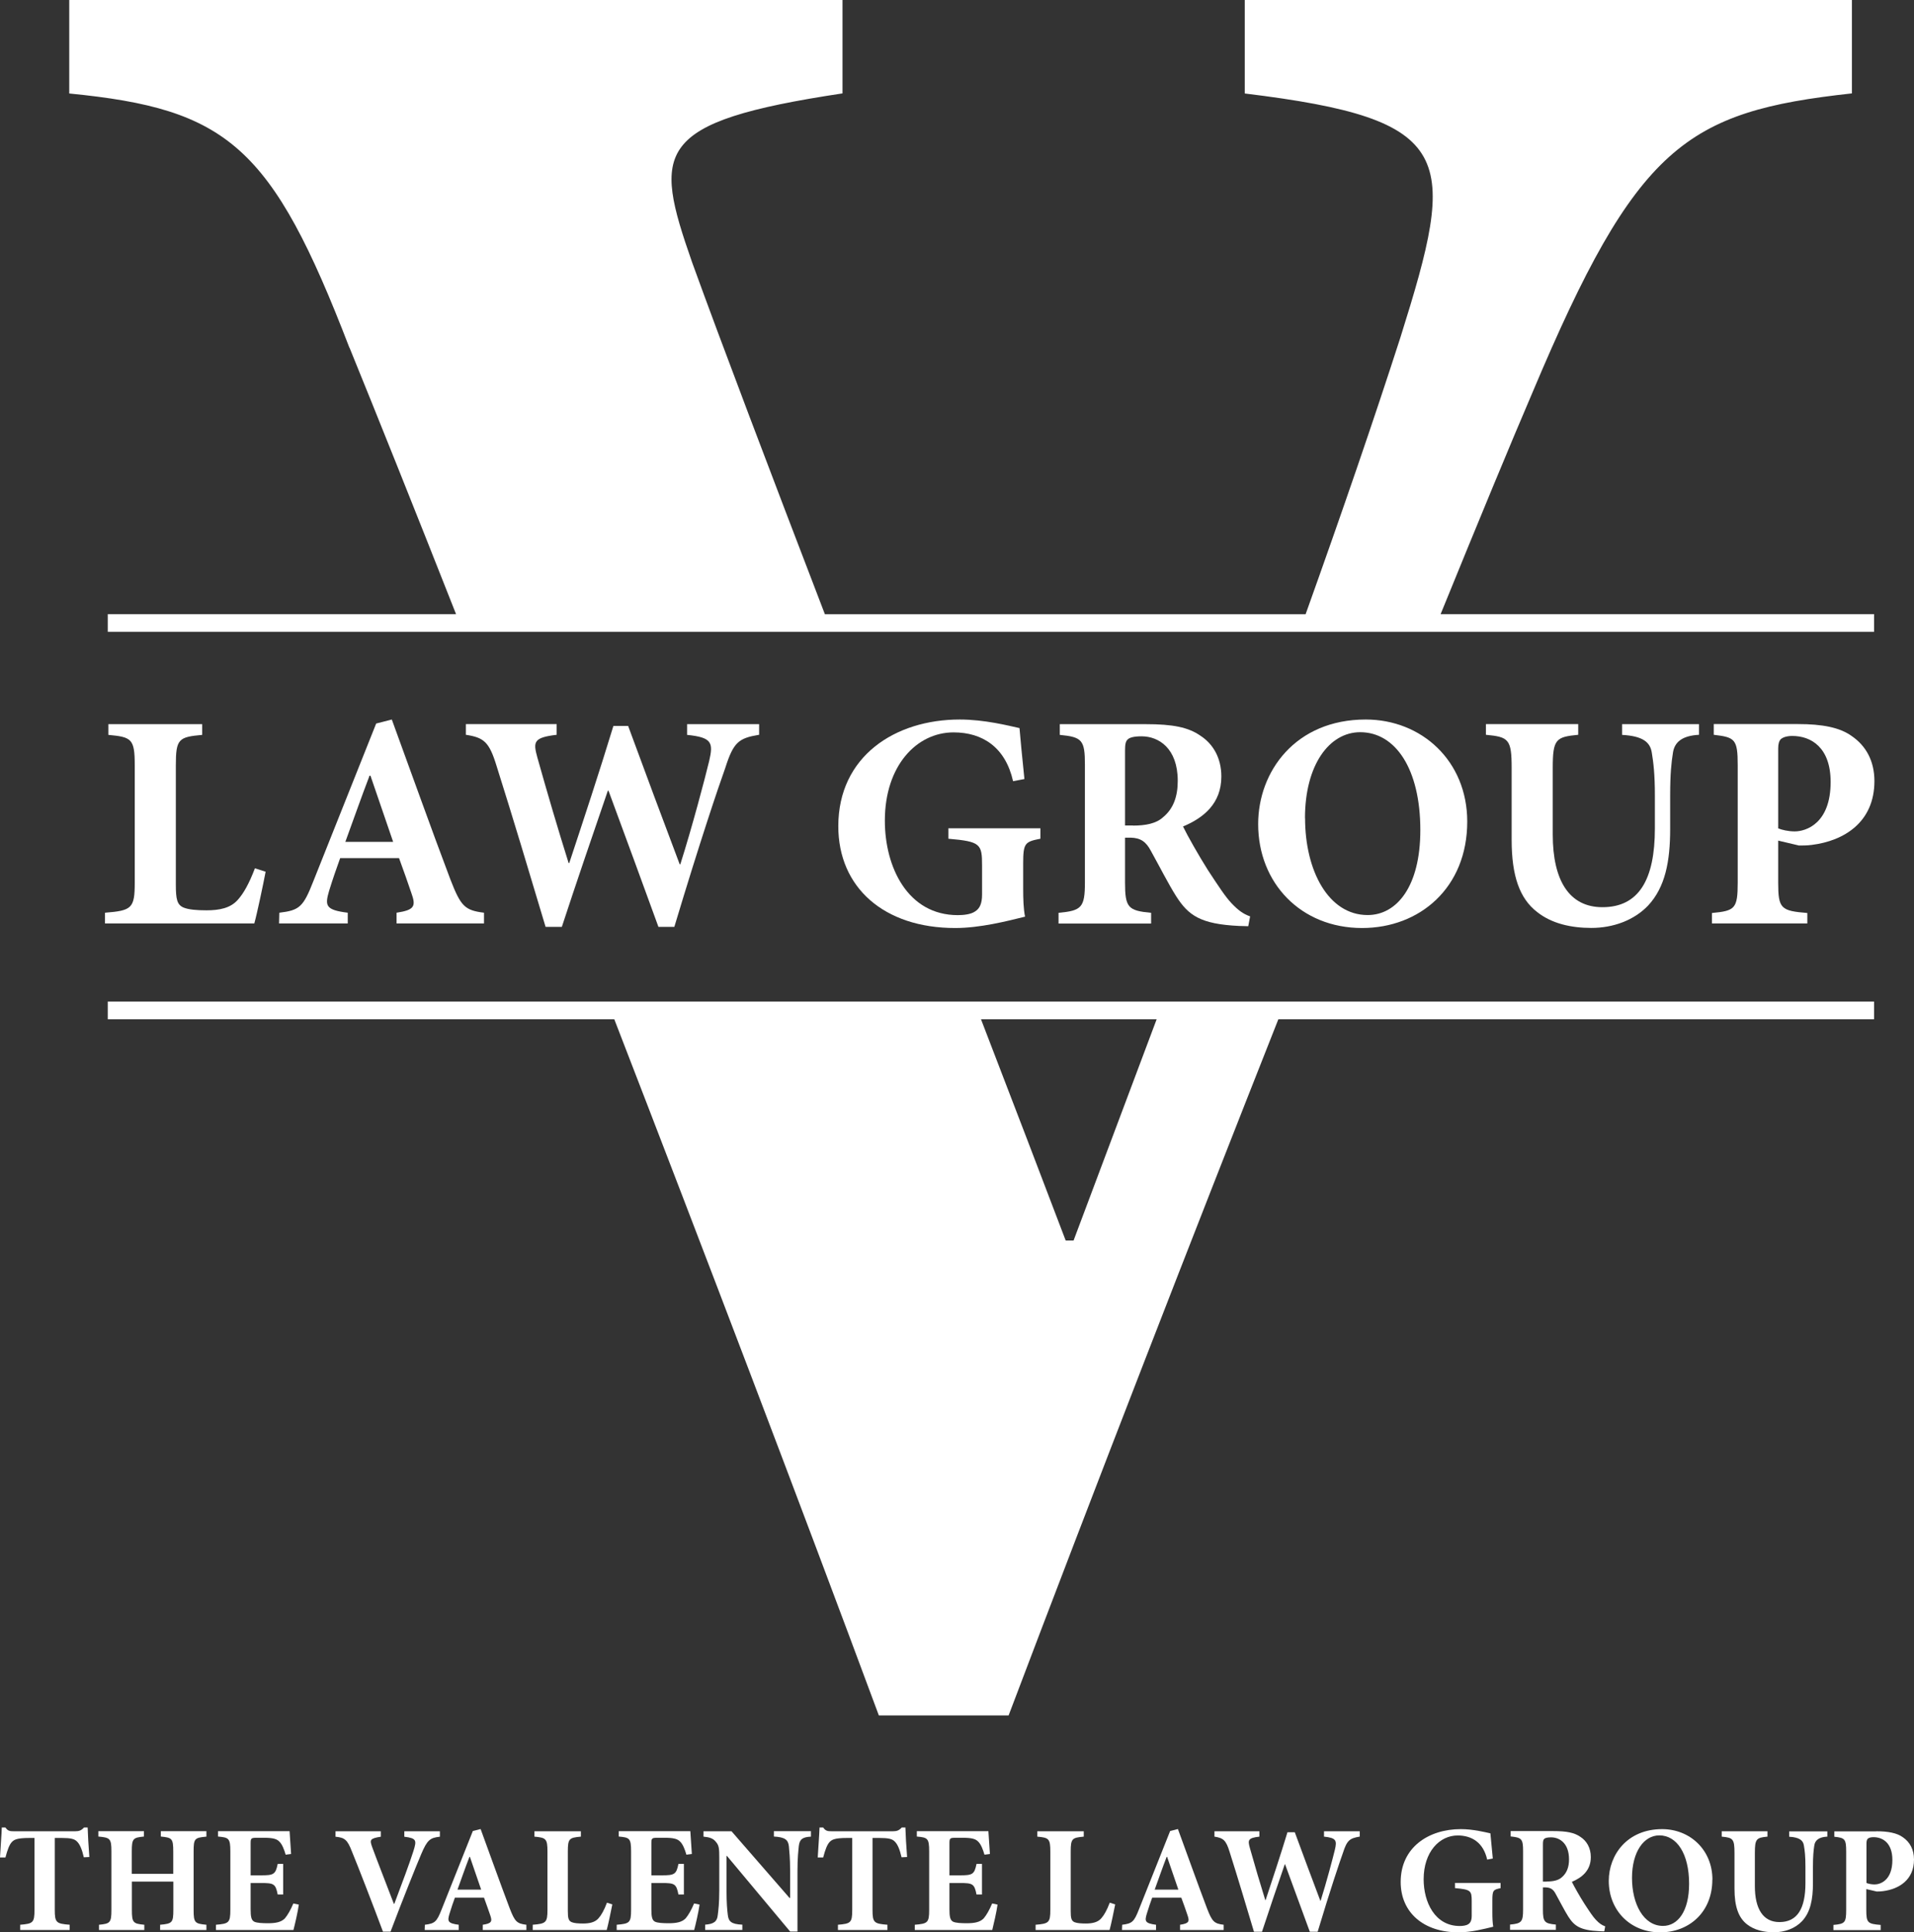
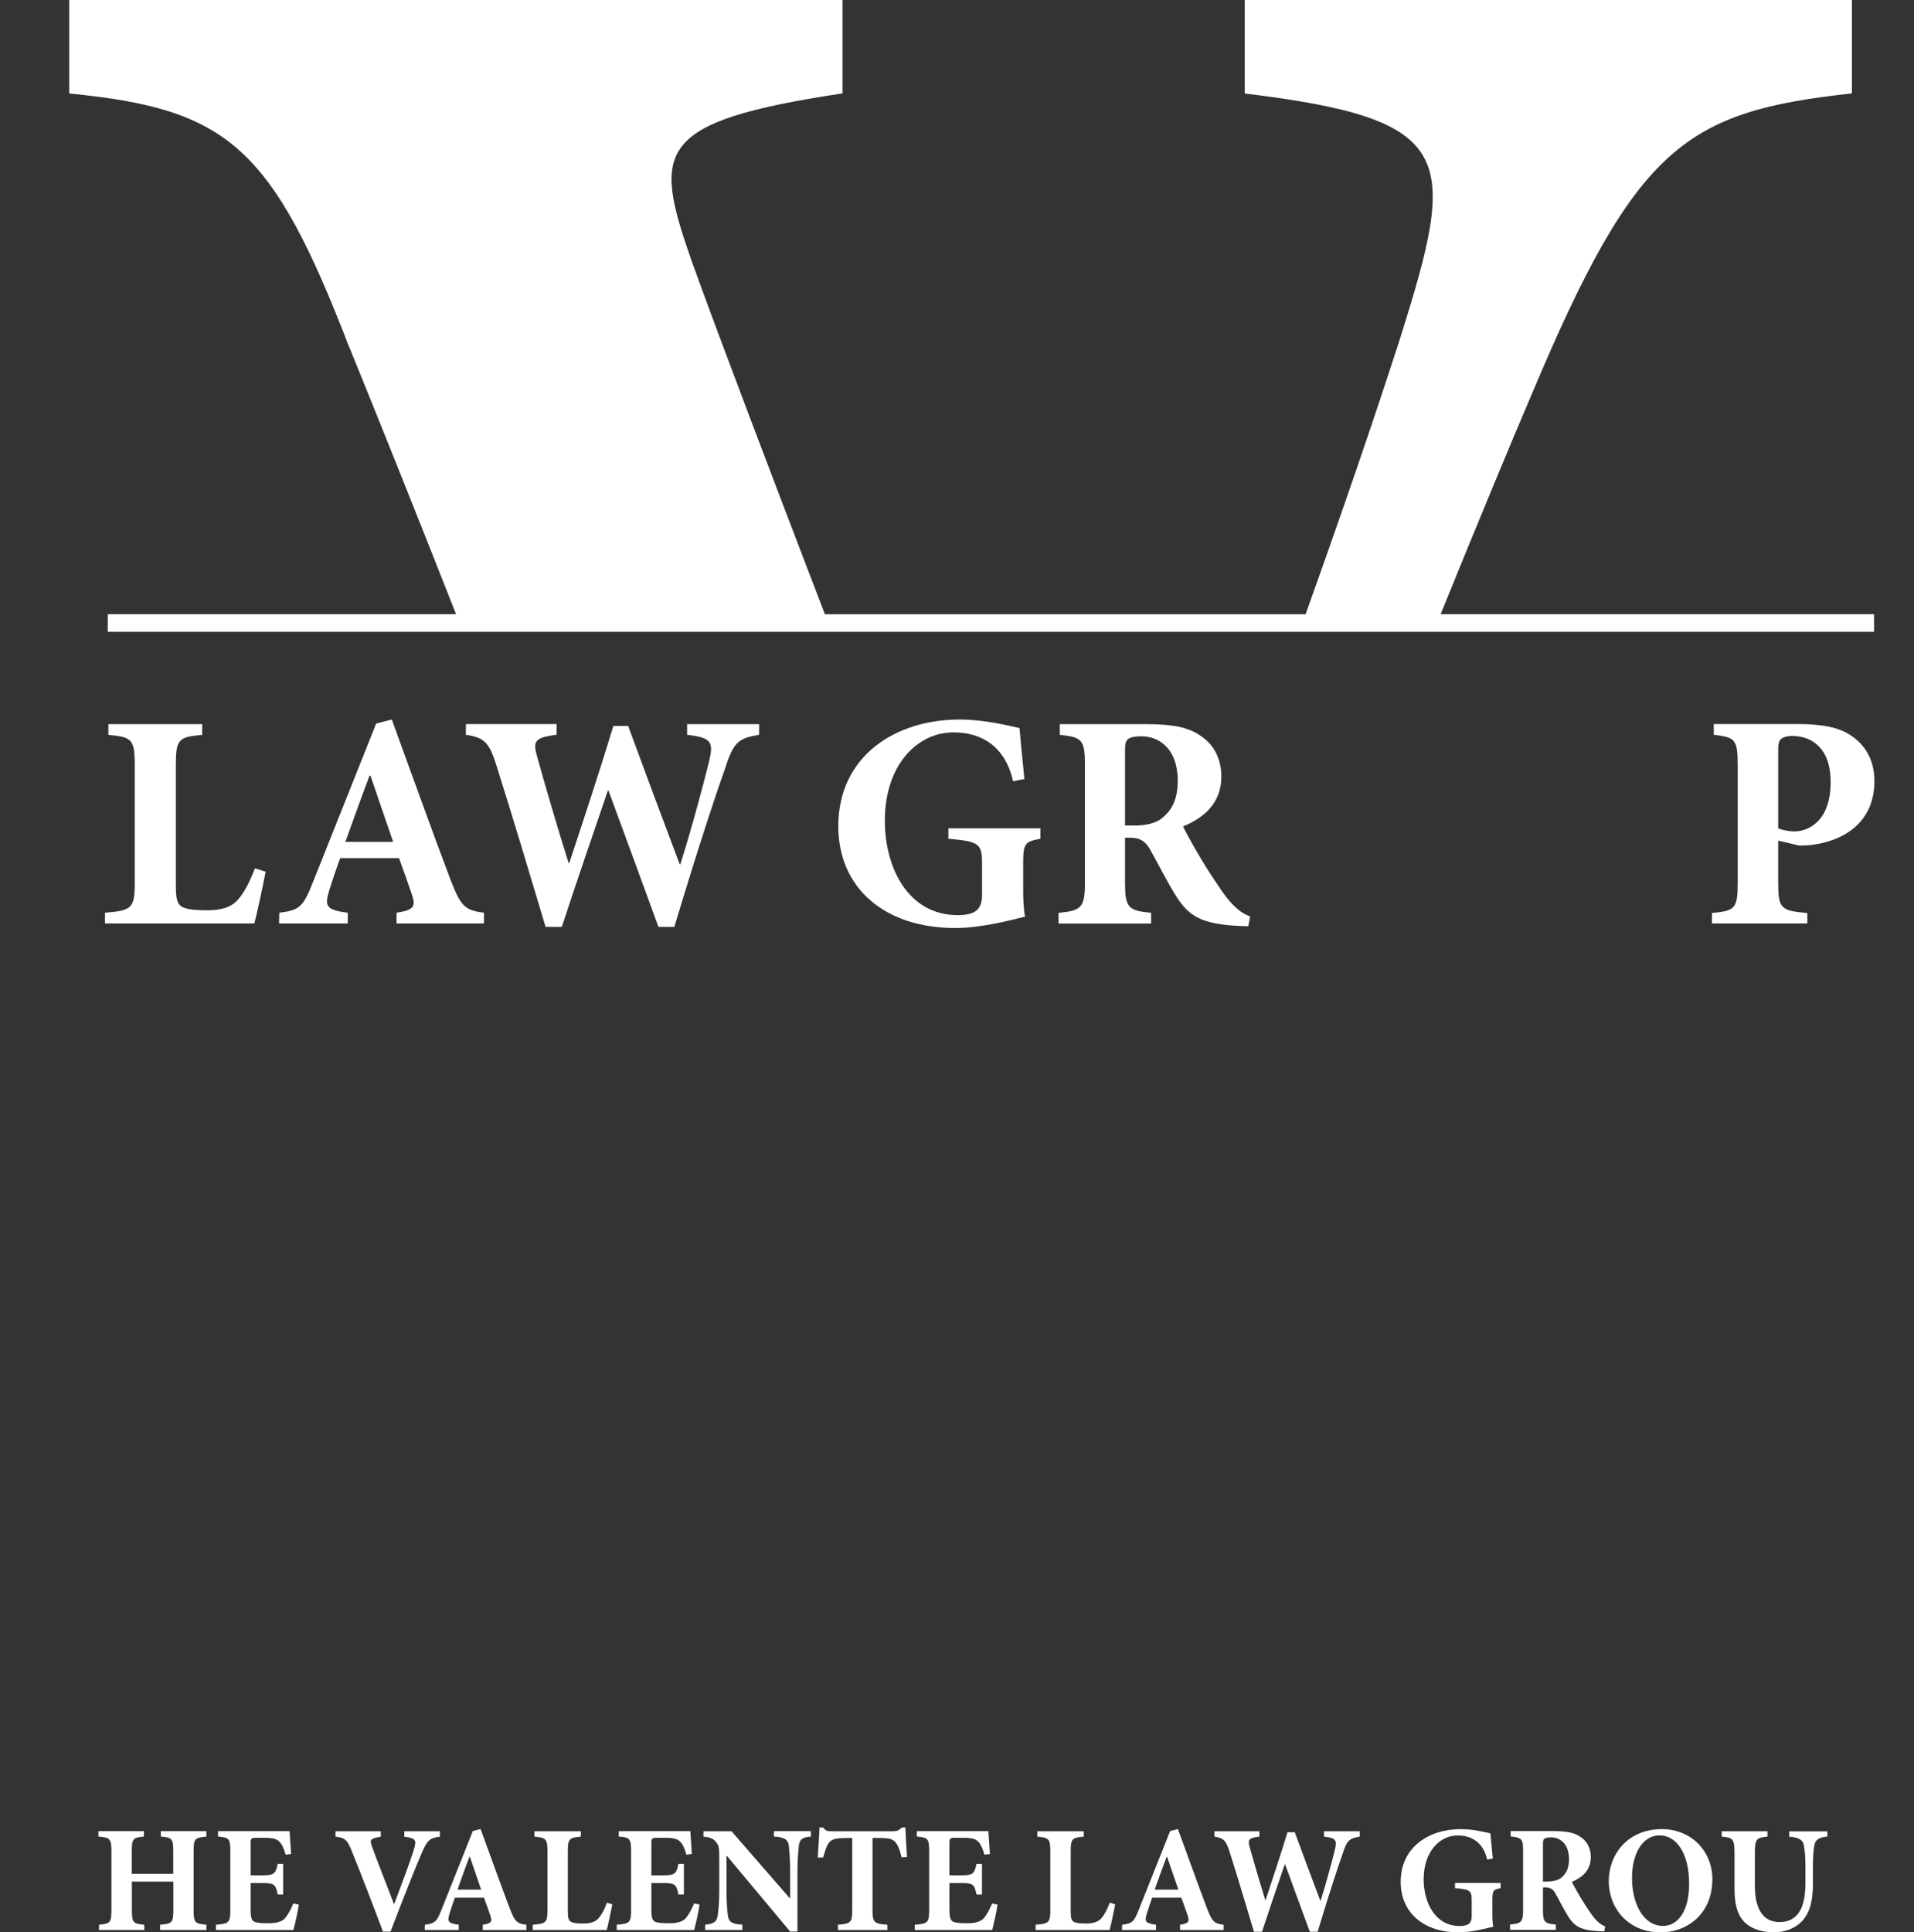
<svg xmlns="http://www.w3.org/2000/svg" id="Layer_2" viewBox="0 0 214.21 216.22">
  <rect x="0" y="0" width="214.21" height="216.22" fill="#333333" stroke="none" />
  <defs>
    <style>.cls-1{fill:#fff;stroke-width:0px;}</style>
  </defs>
  <g id="Layer_2-2">
    <g id="Layer_1-2">
      <path class="cls-1" d="M39.12,38.91c3.11,7.64,7.22,17.89,11.92,29.81H12.06v2.64h0v-.66h197.68v-1.98h-48.51c4.31-10.58,7.86-19.16,10.31-24.87,11.62-27.59,17.13-31.36,35.72-33.4V0h-67.95v10.46c23.81,2.9,23.81,6.97,17.42,27.3-2.97,9.22-6.52,19.54-10.61,30.97h-53.8c-6.1-15.89-11.59-30.34-14.87-39.4-4.36-12.49-4.36-15.68,16.84-18.88V0H7.75v10.46c17.71,1.74,22.65,5.81,31.36,28.46h0Z" />
-       <path class="cls-1" d="M12.06,112.07v-.66h0v2.64h56.69c10.01,25.87,20.6,53.64,29.61,77.9h14.52c9.92-26.19,20.56-53.55,30.19-77.9h66.67v-1.98s-197.68,0-197.68,0ZM120.14,138.81h-.87c-2.55-6.73-5.84-15.3-9.48-24.76h19.66c-2.96,7.89-6.05,16.13-9.3,24.76h0Z" />
      <path class="cls-1" d="M29.73,97.53c-.27,1.44-1,4.87-1.27,5.8H11.75v-1.2c2.99-.24,3.33-.48,3.33-3.36v-13.14c0-2.95-.34-3.16-2.95-3.4v-1.2h10.5v1.2c-2.64.24-2.95.45-2.95,3.4v13.38c0,1.61.14,2.23.86,2.54.58.24,1.51.31,2.57.31,1.44,0,2.68-.24,3.5-1.17.65-.72,1.27-1.82,1.92-3.53l1.2.38h0Z" />
      <path class="cls-1" d="M44.38,103.33v-1.2c2.02-.31,2.2-.72,1.65-2.23-.34-1.03-.86-2.47-1.37-3.88h-6.59c-.38,1.06-.82,2.3-1.24,3.67-.48,1.65-.41,2.13,2.09,2.44v1.2h-7.69l.03-1.2c2.27-.27,2.68-.65,3.81-3.53l7.03-17.64,1.75-.45c2.2,6.01,4.32,11.98,6.55,17.88,1.17,3.02,1.61,3.47,3.77,3.74v1.2h-9.81.02ZM41.46,86.79h-.1c-.96,2.51-1.82,4.98-2.71,7.41h5.35s-2.54-7.41-2.54-7.41Z" />
      <path class="cls-1" d="M84.94,82.22c-2.27.38-2.85.82-3.77,3.71-.79,2.2-2.81,8.17-5.7,17.78h-1.78c-1.85-5.11-3.67-10.02-5.59-15.24h-.07c-1.78,5.18-3.53,10.3-5.15,15.24h-1.82c-1.85-6.18-3.57-11.94-5.49-18.02-.82-2.68-1.41-3.16-3.43-3.47v-1.2h10.16v1.2c-2.61.31-2.64.79-2.16,2.54,1.13,4.02,2.3,8,3.5,11.81h.07c1.61-4.87,3.33-10.06,4.94-15.34h1.65c1.92,5.22,3.88,10.47,5.77,15.48h.07c1.34-4.22,2.75-9.57,3.23-11.56.48-2.06.31-2.64-2.47-2.92v-1.2h8.06v1.2h-.02Z" />
      <path class="cls-1" d="M116.43,93.85c-1.72.34-1.92.48-1.92,2.78v2.71c0,1.24.03,2.33.21,3.23-2.06.51-5.04,1.27-7.82,1.27-7.96,0-13.08-4.53-13.08-11.39,0-7.82,6.35-11.94,13.59-11.94,2.78,0,5.46.69,6.69.96.1,1.2.27,2.99.55,5.7l-1.27.24c-.86-3.81-3.43-5.46-6.66-5.46-4.12,0-7.69,3.71-7.69,9.88,0,5.18,2.54,10.57,8.17,10.57.69,0,1.48-.1,1.92-.41.51-.31.79-.86.79-1.89v-3.26c0-2.4-.17-2.68-3.77-2.99v-1.17h10.3v1.17h-.01Z" />
      <path class="cls-1" d="M139.7,103.64c-.21,0-.62-.03-1.03-.03-4.32-.21-5.66-1.17-7.04-3.33-.89-1.41-1.82-3.26-2.81-5.04-.55-1.06-1.17-1.48-2.26-1.51h-.65v5.01c0,2.81.34,3.16,2.92,3.4v1.2h-10.36v-1.2c2.57-.24,2.95-.58,2.95-3.4v-13.18c0-2.75-.31-3.09-2.81-3.33v-1.2h9.64c2.99,0,4.74.34,6.11,1.3,1.37.89,2.33,2.44,2.33,4.56,0,3.02-1.99,4.63-4.29,5.59.48,1,1.78,3.29,2.78,4.87,1.24,1.89,1.96,2.99,2.64,3.71.75.79,1.3,1.2,2.09,1.48l-.21,1.1ZM126.8,92.38c1.44,0,2.61-.24,3.36-.93,1.17-.96,1.65-2.33,1.65-4.08,0-3.64-2.13-4.98-4.05-4.98-.86,0-1.34.14-1.54.34-.24.21-.31.55-.31,1.27v8.37h.89Z" />
-       <path class="cls-1" d="M164.21,91.93c0,7.41-5.32,11.91-11.77,11.91-6.86,0-11.63-5.04-11.63-11.63,0-5.9,4.19-11.7,12.04-11.7,6.25,0,11.36,4.63,11.36,11.43h0ZM146.06,91.55c0,5.87,2.61,10.84,7,10.84,3.26,0,5.9-3.19,5.9-9.51,0-6.83-2.78-10.95-6.73-10.95-3.47,0-6.18,3.67-6.18,9.61h0Z" />
-       <path class="cls-1" d="M190.15,82.22c-1.89.1-2.75.82-2.92,2.02-.17,1.06-.31,2.33-.31,4.77v3.74c0,3.64-.55,6.52-2.47,8.58-1.58,1.65-3.91,2.5-6.35,2.5-2.26,0-4.43-.48-6.07-1.78-1.96-1.51-2.85-4.05-2.85-8.06v-8.06c0-3.23-.34-3.47-2.88-3.71v-1.2h10.33v1.2c-2.5.24-2.85.48-2.85,3.71v7.45c0,5.15,1.85,8.13,5.56,8.13,4.08,0,5.87-3.09,5.87-8.82v-3.67c0-2.44-.17-3.74-.34-4.77-.17-1.2-1-1.89-3.33-2.02v-1.2h8.61v1.2h0Z" />
      <path class="cls-1" d="M201.24,81.02c2.71,0,4.67.38,6,1.34,1.61,1.1,2.54,2.81,2.54,5.04,0,4.6-3.4,6.69-7,7.14-.51.07-1.06.07-1.44.07l-2.33-.55v4.7c0,2.92.31,3.16,3.26,3.4v1.17h-10.67v-1.17c2.57-.24,2.88-.48,2.88-3.4v-13.14c0-2.92-.31-3.12-2.68-3.4v-1.2s9.44,0,9.44,0ZM199.01,92.69c.41.17,1.13.34,1.85.34,1.27,0,4.02-.89,4.02-5.53,0-3.88-2.2-5.15-4.29-5.15-.65,0-1.06.17-1.27.34-.21.21-.31.55-.31,1.06v8.94Z" />
-       <path class="cls-1" d="M9.38,207.82c-.2-.88-.44-1.44-.75-1.75-.29-.31-.73-.41-1.72-.41h-.78v8.04c0,1.44.17,1.55,1.67,1.67v.59H2.26v-.59c1.43-.12,1.6-.22,1.6-1.67v-8.04h-.58c-1.39,0-1.7.19-1.96.46-.27.29-.49.87-.71,1.72h-.61c.07-1.24.17-2.48.2-3.35h.41c.27.39.49.42.97.42h6.83c.46,0,.7-.1.99-.42h.41c.02.71.1,2.21.19,3.3l-.61.03h0Z" />
      <path class="cls-1" d="M23.1,205.51c-1.33.12-1.43.22-1.43,1.67v6.54c0,1.43.14,1.53,1.43,1.65v.59h-5.18v-.59c1.36-.12,1.48-.24,1.48-1.67v-3.16h-4.64v3.16c0,1.44.14,1.55,1.39,1.67v.59h-5.07v-.59c1.24-.12,1.39-.22,1.39-1.67v-6.53c0-1.45-.15-1.55-1.46-1.67v-.6h5.1v.6c-1.22.12-1.36.22-1.36,1.67v2.5h4.64v-2.5c0-1.45-.14-1.55-1.39-1.67v-.6h5.1v.6h0Z" />
      <path class="cls-1" d="M33.44,213.14c-.1.76-.46,2.31-.6,2.82h-8.67v-.59c1.44-.12,1.61-.22,1.61-1.67v-6.53c0-1.48-.17-1.56-1.38-1.67v-.6h8.01c.02.31.1,1.5.17,2.55l-.61.08c-.17-.59-.39-1.16-.7-1.46-.29-.31-.75-.43-1.7-.43h-.82c-.63,0-.7.04-.7.6v3.6h1.14c1.43,0,1.65-.09,1.89-1.28h.61v3.43h-.61c-.24-1.22-.44-1.29-1.89-1.29h-1.14v2.94c0,.8.07,1.22.41,1.39.31.14.88.17,1.53.17.87,0,1.48-.12,1.89-.54.32-.38.63-.92.95-1.67l.6.12v.03Z" />
      <path class="cls-1" d="M49.23,205.52c-1.09.12-1.41.34-2.09,1.95-.56,1.31-2.11,5.17-3.43,8.67h-.85c-1.16-3.11-2.75-7.21-3.47-8.96-.51-1.32-.8-1.56-1.84-1.66v-.61h5.07v.61c-1.24.19-1.24.37-.99,1.1.49,1.36,1.84,4.79,2.45,6.41h.05c.93-2.48,1.67-4.44,2.14-5.91.37-1.19.37-1.43-1.02-1.6v-.61h3.98v.61h0Z" />
      <path class="cls-1" d="M54.03,215.96v-.59c1-.15,1.09-.36.82-1.11-.17-.51-.43-1.22-.68-1.92h-3.26c-.19.53-.41,1.14-.61,1.82-.24.81-.2,1.05,1.04,1.21v.59h-3.81l.02-.59c1.12-.14,1.33-.32,1.89-1.75l3.48-8.74.87-.22c1.09,2.97,2.14,5.93,3.25,8.86.58,1.5.8,1.72,1.87,1.85v.59h-4.88ZM52.59,207.77h-.05c-.48,1.24-.9,2.46-1.34,3.67h2.65s-1.26-3.67-1.26-3.67Z" />
      <path class="cls-1" d="M68.53,213.09c-.14.71-.49,2.41-.63,2.87h-8.28v-.59c1.48-.12,1.65-.24,1.65-1.67v-6.51c0-1.46-.17-1.56-1.46-1.68v-.6h5.2v.6c-1.31.12-1.46.22-1.46,1.68v6.63c0,.8.07,1.1.43,1.26.29.12.75.15,1.27.15.71,0,1.33-.12,1.73-.58.32-.36.63-.9.95-1.75l.59.19h.01Z" />
      <path class="cls-1" d="M78.29,213.14c-.1.76-.46,2.31-.6,2.82h-8.67v-.59c1.44-.12,1.61-.22,1.61-1.67v-6.53c0-1.48-.17-1.56-1.38-1.67v-.6h8.01c.02.31.1,1.5.17,2.55l-.61.08c-.17-.59-.39-1.16-.7-1.46-.29-.31-.75-.43-1.7-.43h-.82c-.63,0-.7.04-.7.6v3.6h1.14c1.43,0,1.65-.09,1.89-1.28h.61v3.43h-.61c-.24-1.22-.44-1.29-1.89-1.29h-1.14v2.94c0,.8.07,1.22.41,1.39.31.14.88.17,1.53.17.87,0,1.48-.12,1.89-.54.32-.38.63-.92.95-1.67l.6.12v.03Z" />
      <path class="cls-1" d="M90.76,205.51c-.92.05-1.27.27-1.36,1.05-.05.53-.15,1.33-.15,2.82v6.75h-.82l-7.07-8.46h-.05v3.82c0,1.5.08,2.24.14,2.75.08.75.37,1.07,1.63,1.12v.59h-4.16v-.59c.95-.07,1.34-.34,1.41-1.07.07-.56.17-1.31.17-2.8v-3.55c0-1.1-.03-1.43-.36-1.82-.31-.41-.7-.54-1.41-.61v-.6h3.14l6.49,7.46h.07v-2.99c0-1.5-.1-2.29-.14-2.79-.08-.73-.44-1.02-1.68-1.09v-.6h4.15v.6h0Z" />
      <path class="cls-1" d="M100.9,207.82c-.2-.88-.44-1.44-.75-1.75-.29-.31-.73-.41-1.72-.41h-.78v8.04c0,1.44.17,1.55,1.67,1.67v.59h-5.54v-.59c1.43-.12,1.6-.22,1.6-1.67v-8.04h-.58c-1.39,0-1.7.19-1.96.46-.27.29-.49.87-.71,1.72h-.61c.07-1.24.17-2.48.2-3.35h.41c.27.39.49.42.97.42h6.83c.46,0,.7-.1.99-.42h.41c.02.71.1,2.21.19,3.3l-.61.03h-.01Z" />
      <path class="cls-1" d="M111.64,213.14c-.1.76-.46,2.31-.59,2.82h-8.67v-.59c1.44-.12,1.61-.22,1.61-1.67v-6.53c0-1.48-.17-1.56-1.38-1.67v-.6h8.01c.02.31.1,1.5.17,2.55l-.61.08c-.17-.59-.39-1.16-.7-1.46-.29-.31-.75-.43-1.7-.43h-.82c-.63,0-.7.04-.7.6v3.6h1.14c1.43,0,1.65-.09,1.89-1.28h.61v3.43h-.61c-.24-1.22-.44-1.29-1.89-1.29h-1.14v2.94c0,.8.07,1.22.41,1.39.31.14.88.17,1.53.17.87,0,1.48-.12,1.89-.54.32-.38.63-.92.95-1.67l.59.12v.03Z" />
      <path class="cls-1" d="M124.81,213.09c-.14.71-.49,2.41-.63,2.87h-8.28v-.59c1.48-.12,1.65-.24,1.65-1.67v-6.51c0-1.46-.17-1.56-1.46-1.68v-.6h5.2v.6c-1.31.12-1.46.22-1.46,1.68v6.63c0,.8.07,1.1.42,1.26.29.12.75.15,1.27.15.71,0,1.33-.12,1.73-.58.32-.36.63-.9.95-1.75l.6.19h.01Z" />
      <path class="cls-1" d="M132.07,215.96v-.59c1-.15,1.09-.36.82-1.11-.17-.51-.42-1.22-.68-1.92h-3.26c-.19.53-.41,1.14-.61,1.82-.24.81-.2,1.05,1.04,1.21v.59h-3.81l.02-.59c1.12-.14,1.33-.32,1.89-1.75l3.48-8.74.87-.22c1.09,2.97,2.14,5.93,3.25,8.86.58,1.5.8,1.72,1.87,1.85v.59h-4.88ZM130.62,207.77h-.05c-.48,1.24-.9,2.46-1.34,3.67h2.65l-1.26-3.67Z" />
      <path class="cls-1" d="M152.16,205.51c-1.12.19-1.41.41-1.87,1.84-.39,1.09-1.39,4.04-2.82,8.8h-.88c-.92-2.53-1.82-4.96-2.77-7.55h-.03c-.88,2.57-1.75,5.1-2.55,7.55h-.9c-.92-3.06-1.77-5.92-2.72-8.92-.41-1.33-.7-1.56-1.7-1.72v-.6h5.03v.6c-1.29.15-1.31.39-1.07,1.26.56,1.99,1.14,3.96,1.73,5.85h.03c.8-2.41,1.65-4.98,2.45-7.6h.82c.95,2.58,1.92,5.19,2.86,7.67h.03c.66-2.09,1.36-4.74,1.6-5.73.24-1.02.15-1.31-1.22-1.45v-.6h4v.6h-.02Z" />
      <path class="cls-1" d="M167.97,211.27c-.85.17-.95.24-.95,1.38v1.34c0,.61.02,1.15.1,1.6-1.02.25-2.5.63-3.88.63-3.94,0-6.48-2.24-6.48-5.64,0-3.88,3.14-5.91,6.73-5.91,1.38,0,2.7.34,3.31.47.05.6.14,1.48.27,2.82l-.63.12c-.42-1.89-1.7-2.7-3.3-2.7-2.04,0-3.81,1.84-3.81,4.9,0,2.57,1.26,5.23,4.04,5.23.34,0,.73-.05.95-.2.25-.15.39-.43.39-.94v-1.62c0-1.19-.08-1.32-1.87-1.48v-.58h5.1v.58h.03Z" />
      <path class="cls-1" d="M179.5,216.11c-.1,0-.31-.02-.51-.02-2.14-.1-2.8-.58-3.48-1.65-.44-.7-.9-1.62-1.39-2.5-.27-.53-.58-.73-1.12-.75h-.32v2.48c0,1.39.17,1.56,1.45,1.68v.59h-5.13v-.59c1.28-.12,1.46-.29,1.46-1.68v-6.53c0-1.36-.15-1.53-1.39-1.65v-.6h4.78c1.48,0,2.35.17,3.03.65.68.44,1.16,1.21,1.16,2.26,0,1.5-.99,2.29-2.12,2.77.24.49.88,1.63,1.38,2.41.61.94.97,1.48,1.31,1.84.37.39.65.59,1.04.73l-.1.54-.05.02ZM173.11,210.53c.71,0,1.29-.12,1.67-.46.58-.48.82-1.16.82-2.02,0-1.8-1.05-2.46-2.01-2.46-.42,0-.66.07-.76.17-.12.1-.15.27-.15.63v4.15h.44-.01Z" />
      <path class="cls-1" d="M191.64,210.32c0,3.67-2.63,5.9-5.83,5.9-3.4,0-5.76-2.5-5.76-5.76,0-2.92,2.07-5.79,5.97-5.79,3.09,0,5.63,2.29,5.63,5.66h-.01ZM182.65,210.13c0,2.91,1.29,5.37,3.47,5.37,1.62,0,2.92-1.58,2.92-4.71,0-3.38-1.38-5.42-3.33-5.42-1.72,0-3.06,1.82-3.06,4.76h0Z" />
      <path class="cls-1" d="M204.49,205.51c-.93.05-1.36.41-1.44,1-.08.53-.15,1.16-.15,2.36v1.85c0,1.8-.27,3.23-1.22,4.25-.78.82-1.94,1.24-3.14,1.24-1.12,0-2.19-.24-3.01-.88-.97-.75-1.41-2.01-1.41-3.99v-3.99c0-1.6-.17-1.72-1.43-1.84v-.6h5.12v.6c-1.24.12-1.41.24-1.41,1.84v3.69c0,2.55.92,4.03,2.75,4.03,2.02,0,2.91-1.53,2.91-4.37v-1.82c0-1.21-.08-1.85-.17-2.36-.08-.59-.49-.93-1.65-1v-.6h4.27v.6h-.02Z" />
-       <path class="cls-1" d="M209.98,204.91c1.34,0,2.31.19,2.97.66.8.54,1.26,1.39,1.26,2.5,0,2.28-1.68,3.31-3.47,3.54-.25.04-.53.04-.71.04l-1.16-.27v2.33c0,1.44.15,1.56,1.61,1.68v.58h-5.29v-.58c1.28-.12,1.43-.24,1.43-1.68v-6.51c0-1.44-.15-1.55-1.33-1.68v-.6h4.69ZM208.88,210.69c.2.09.56.17.92.17.63,0,1.99-.44,1.99-2.74,0-1.92-1.09-2.55-2.12-2.55-.32,0-.53.08-.63.17-.1.1-.15.27-.15.53v4.42h-.01Z" />
    </g>
  </g>
</svg>